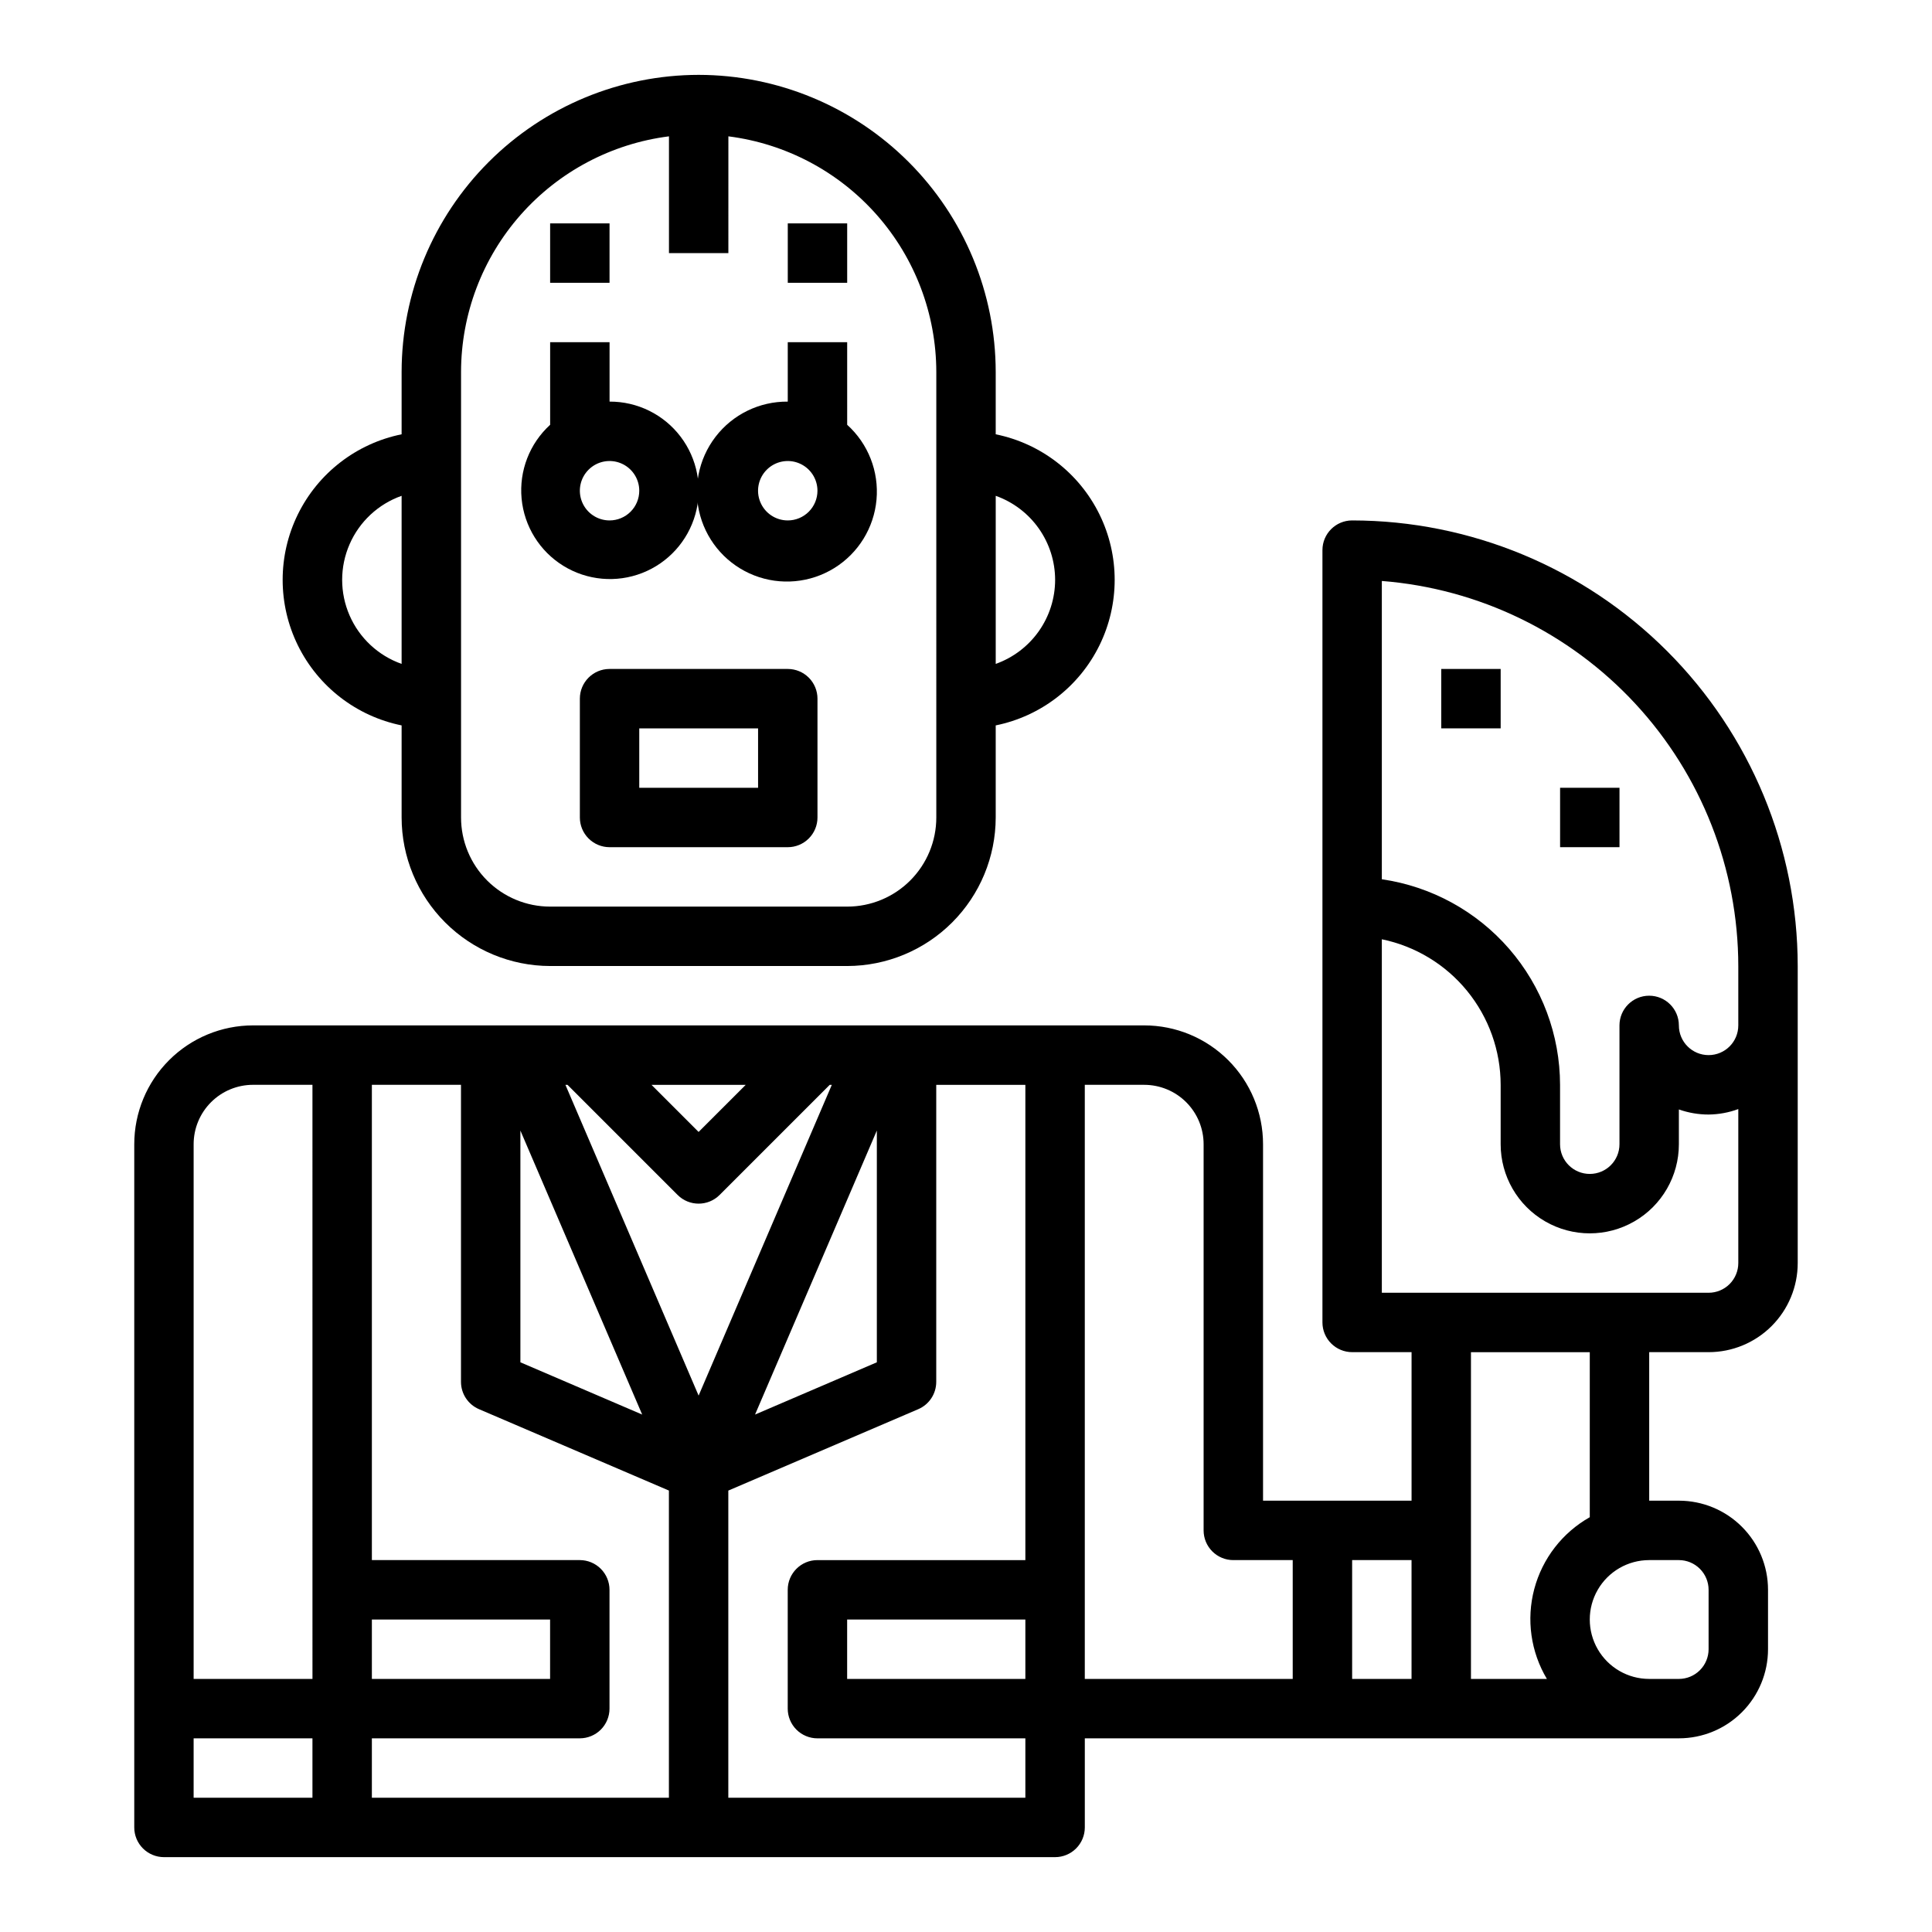
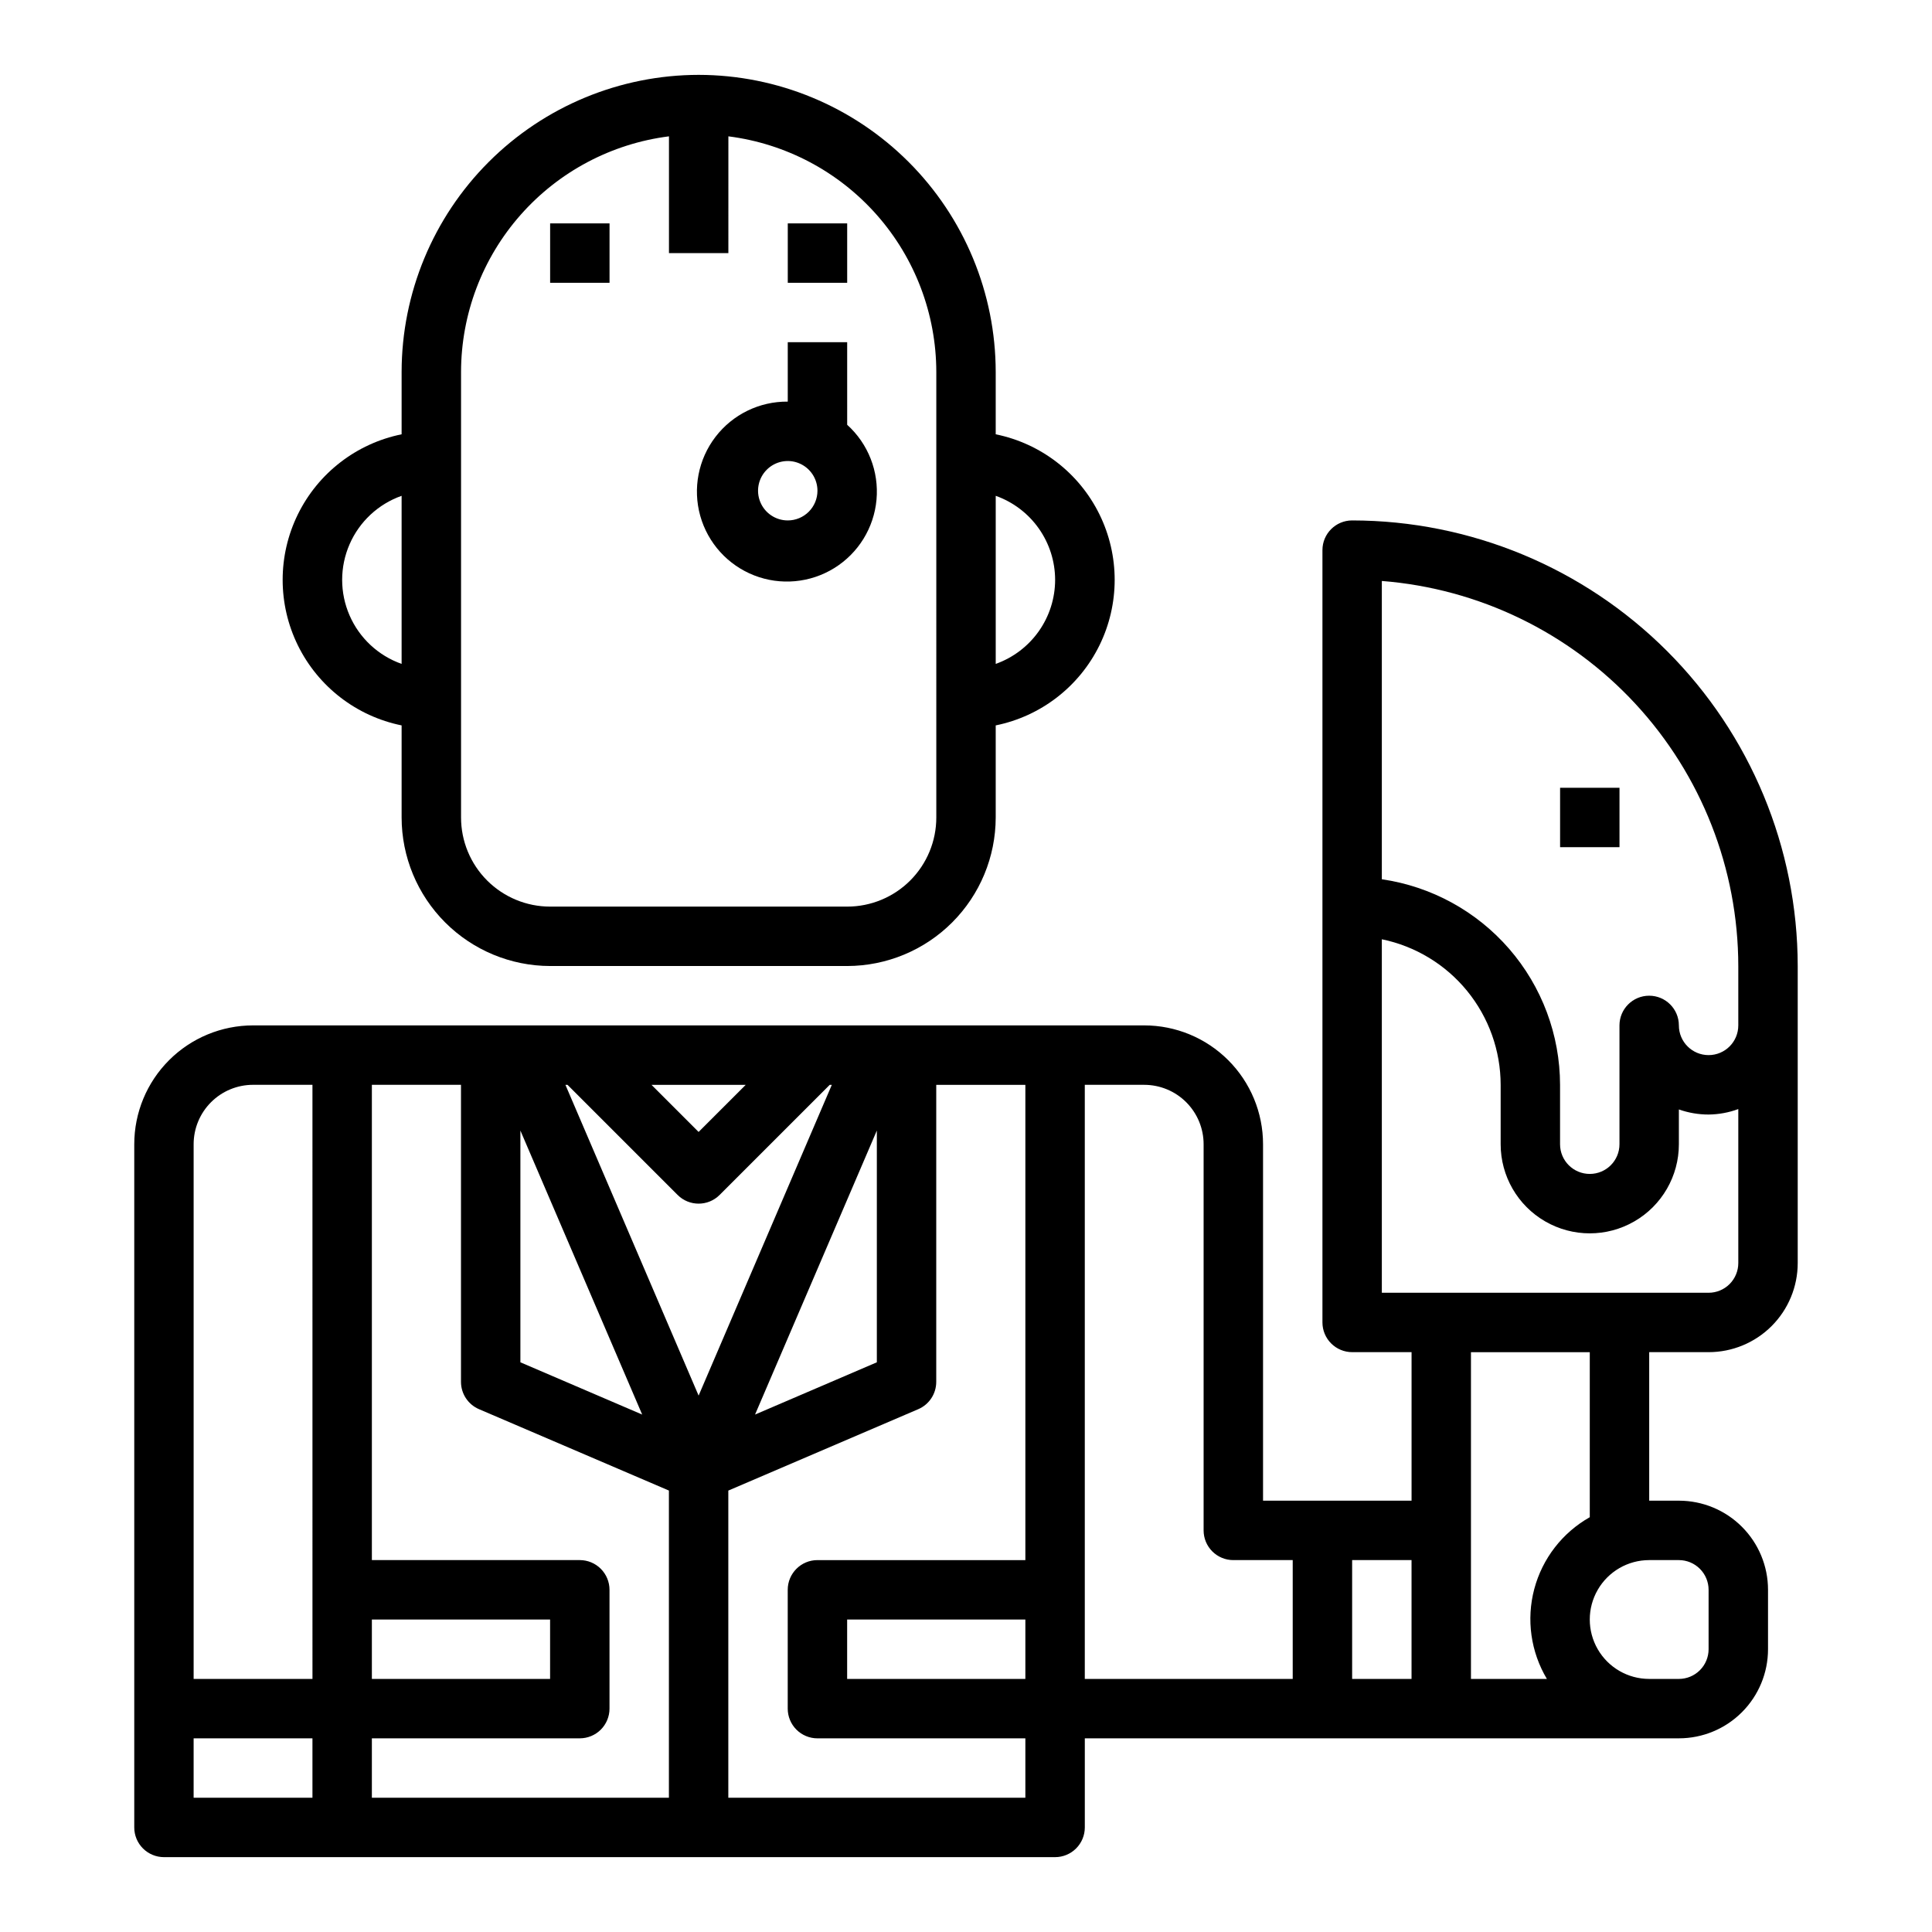
<svg xmlns="http://www.w3.org/2000/svg" fill="#000000" width="800px" height="800px" version="1.1" viewBox="144 144 512 512">
  <g>
    <path d="m329.15 163.84c-20.867 0.023-40.879 8.324-55.637 23.082-14.758 14.758-23.059 34.77-23.082 55.641v16.531c-11.957 2.426-22.109 10.262-27.492 21.211-5.379 10.949-5.379 23.773 0 34.723 5.383 10.949 15.535 18.785 27.492 21.211v24.402c0.012 10.438 4.164 20.441 11.543 27.82 7.379 7.379 17.383 11.527 27.816 11.543h78.723c10.434-0.016 20.438-4.164 27.816-11.543 7.379-7.379 11.531-17.383 11.543-27.82v-24.402c11.957-2.426 22.109-10.262 27.492-21.211 5.379-10.949 5.379-23.773 0-34.723-5.383-10.949-15.535-18.785-27.492-21.211v-16.531c-0.023-20.871-8.324-40.883-23.082-55.641-14.758-14.758-34.77-23.059-55.641-23.082zm-78.719 156.1c-6.18-2.184-11.18-6.836-13.793-12.848-2.617-6.012-2.617-12.836 0-18.848 2.613-6.012 7.613-10.664 13.793-12.848zm141.7 40.703c0 6.266-2.488 12.273-6.914 16.699-4.43 4.43-10.438 6.918-16.699 6.918h-78.723c-6.262 0-12.27-2.488-16.699-6.918-4.426-4.426-6.914-10.434-6.914-16.699v-118.08c0.023-15.328 5.633-30.121 15.773-41.609 10.145-11.492 24.125-18.895 39.328-20.824v30.945h15.742l0.004-30.945c15.203 1.93 29.184 9.332 39.328 20.824 10.141 11.488 15.75 26.281 15.773 41.609zm31.488-62.977v0.004c-0.004 4.883-1.52 9.641-4.34 13.629-2.82 3.988-6.801 7.004-11.402 8.641v-44.543c4.602 1.637 8.582 4.652 11.402 8.641 2.82 3.988 4.336 8.75 4.34 13.633z" />
    <path d="m179.58 447.23v181.06c0 2.086 0.828 4.09 2.305 5.566 1.477 1.473 3.481 2.305 5.566 2.305h236.16c2.09 0 4.09-0.832 5.566-2.305 1.477-1.477 2.309-3.481 2.309-5.566v-23.617h157.44c6.266 0 12.273-2.488 16.699-6.918 4.43-4.43 6.918-10.434 6.918-16.699v-15.742c0-6.266-2.488-12.273-6.918-16.699-4.426-4.43-10.434-6.918-16.699-6.918h-7.871v-39.359h15.746c6.262 0 12.27-2.488 16.699-6.918 4.426-4.43 6.914-10.438 6.914-16.699v-78.719c-0.035-31.309-12.484-61.32-34.621-83.457s-52.152-34.59-83.457-34.625c-4.348 0-7.875 3.523-7.875 7.871v204.67c0 2.09 0.832 4.094 2.309 5.566 1.477 1.477 3.477 2.309 5.566 2.309h15.742v39.359h-39.359v-94.465c0-8.352-3.316-16.359-9.223-22.266s-13.914-9.223-22.266-9.223h-236.16c-8.352 0-16.359 3.316-22.266 9.223s-9.223 13.914-9.223 22.266zm374.36 141.7h-20.121v-86.59h31.488v43.738-0.004c-7.269 4.106-12.57 10.969-14.711 19.035-2.141 8.066-0.934 16.656 3.344 23.82zm34.98-31.488c2.09 0 4.09 0.832 5.566 2.309 1.477 1.477 2.309 3.477 2.309 5.566v15.742c0 2.09-0.832 4.09-2.309 5.566-1.477 1.477-3.477 2.305-5.566 2.305h-7.871c-5.625 0-10.82-3-13.633-7.871-2.812-4.871-2.812-10.871 0-15.742s8.008-7.875 13.633-7.875zm-78.719-259.48c25.691 2.016 49.68 13.633 67.188 32.543 17.508 18.91 27.246 43.723 27.277 69.496v15.742c0 4.348-3.523 7.871-7.871 7.871-4.348 0-7.875-3.523-7.875-7.871 0-4.348-3.523-7.871-7.871-7.871-4.348 0-7.871 3.523-7.871 7.871v31.488c0 4.348-3.523 7.871-7.871 7.871s-7.875-3.523-7.875-7.871v-15.742c-0.023-13.238-4.809-26.023-13.48-36.027-8.672-10-20.652-16.547-33.75-18.449zm0 188.63v-93.676c8.883 1.828 16.867 6.66 22.602 13.688 5.738 7.027 8.875 15.816 8.887 24.887v15.742c0 8.438 4.5 16.234 11.809 20.453 7.305 4.219 16.309 4.219 23.613 0 7.309-4.219 11.809-12.016 11.809-20.453v-9.219c2.531 0.895 5.191 1.348 7.875 1.348 2.688-0.027 5.348-0.516 7.871-1.449v40.809c0 2.086-0.832 4.09-2.305 5.566-1.477 1.477-3.481 2.305-5.566 2.305zm-7.871 70.848h15.742v31.488h-15.742zm-70.848-125.95h15.742c4.176 0 8.18 1.656 11.133 4.609s4.613 6.957 4.613 11.133v102.34c0 2.09 0.828 4.09 2.305 5.566 1.477 1.477 3.477 2.305 5.566 2.305h15.742v31.488h-55.102zm-204.68 188.93h-31.488v-15.742h31.488zm188.93-31.488h-47.23v-15.742h47.23zm-23.617-78.719v-78.719h23.617v125.95h-55.105c-4.348 0-7.871 3.527-7.871 7.875v31.488c0 2.086 0.832 4.09 2.305 5.566 1.477 1.473 3.481 2.305 5.566 2.305h55.105v15.742h-78.719v-81.402l50.332-21.57c2.894-1.242 4.769-4.086 4.769-7.234zm-15.742-5.188-32.277 13.848 32.277-75.266zm-34.746-73.531-12.488 12.484-12.484-12.484zm-47.23 0 29.18 29.18c3.074 3.074 8.055 3.074 11.129 0l29.184-29.18h0.551l-35.301 82.355-35.297-82.355zm-12.488 12.113 32.277 75.266-32.277-13.848zm-39.359 129.58h47.23v15.742h-47.23zm0 31.488h55.105c2.086 0 4.09-0.832 5.566-2.305 1.473-1.477 2.305-3.481 2.305-5.566v-31.488c0-2.09-0.832-4.09-2.305-5.566-1.477-1.477-3.481-2.309-5.566-2.309h-55.105v-125.95h23.617v78.719c0 3.148 1.875 5.992 4.769 7.234l50.332 21.57v81.402h-78.719zm-15.742-15.742-31.492-0.004v-141.7c0-4.176 1.66-8.18 4.613-11.133s6.957-4.609 11.133-4.609h15.742z" />
-     <path d="m525.95 321.28h15.742v15.742h-15.742z" />
    <path d="m557.44 352.77h15.742v15.742h-15.742z" />
-     <path d="m305.54 250.43v-15.742h-15.746v21.883c-5.453 4.973-8.254 12.215-7.566 19.562 0.688 7.348 4.785 13.945 11.066 17.82s14.016 4.578 20.891 1.898c6.875-2.684 12.09-8.438 14.09-15.539 2-7.106 0.547-14.734-3.922-20.605-4.469-5.875-11.434-9.309-18.812-9.277zm0 31.488c-3.184 0-6.055-1.918-7.273-4.859s-0.547-6.328 1.707-8.578c2.25-2.254 5.637-2.926 8.578-1.707s4.859 4.09 4.859 7.273c0 2.086-0.828 4.09-2.305 5.566-1.477 1.477-3.481 2.305-5.566 2.305z" />
    <path d="m368.51 234.69h-15.746v15.742c-7.496-0.07-14.594 3.387-19.152 9.34-4.562 5.949-6.059 13.699-4.043 20.922 2.019 7.219 7.316 13.07 14.305 15.797 6.984 2.723 14.844 2.004 21.219-1.945s10.52-10.664 11.191-18.133-2.207-14.816-7.773-19.84zm-15.742 47.23h-0.004c-3.184 0-6.055-1.918-7.273-4.859s-0.543-6.328 1.707-8.578c2.254-2.254 5.637-2.926 8.578-1.707s4.859 4.09 4.859 7.273c0 2.086-0.828 4.09-2.305 5.566-1.477 1.477-3.477 2.305-5.566 2.305z" />
-     <path d="m352.77 321.28h-47.23c-4.348 0-7.871 3.523-7.871 7.871v31.488c0 2.09 0.828 4.09 2.305 5.566s3.477 2.309 5.566 2.309h47.23c2.09 0 4.09-0.832 5.566-2.309 1.477-1.477 2.305-3.477 2.305-5.566v-31.488c0-2.086-0.828-4.09-2.305-5.566-1.477-1.473-3.477-2.305-5.566-2.305zm-7.871 31.488h-31.488v-15.742h31.488z" />
    <path d="m289.79 203.2h15.742v15.742h-15.742z" />
    <path d="m352.77 203.2h15.742v15.742h-15.742z" />
  </g>
</svg>